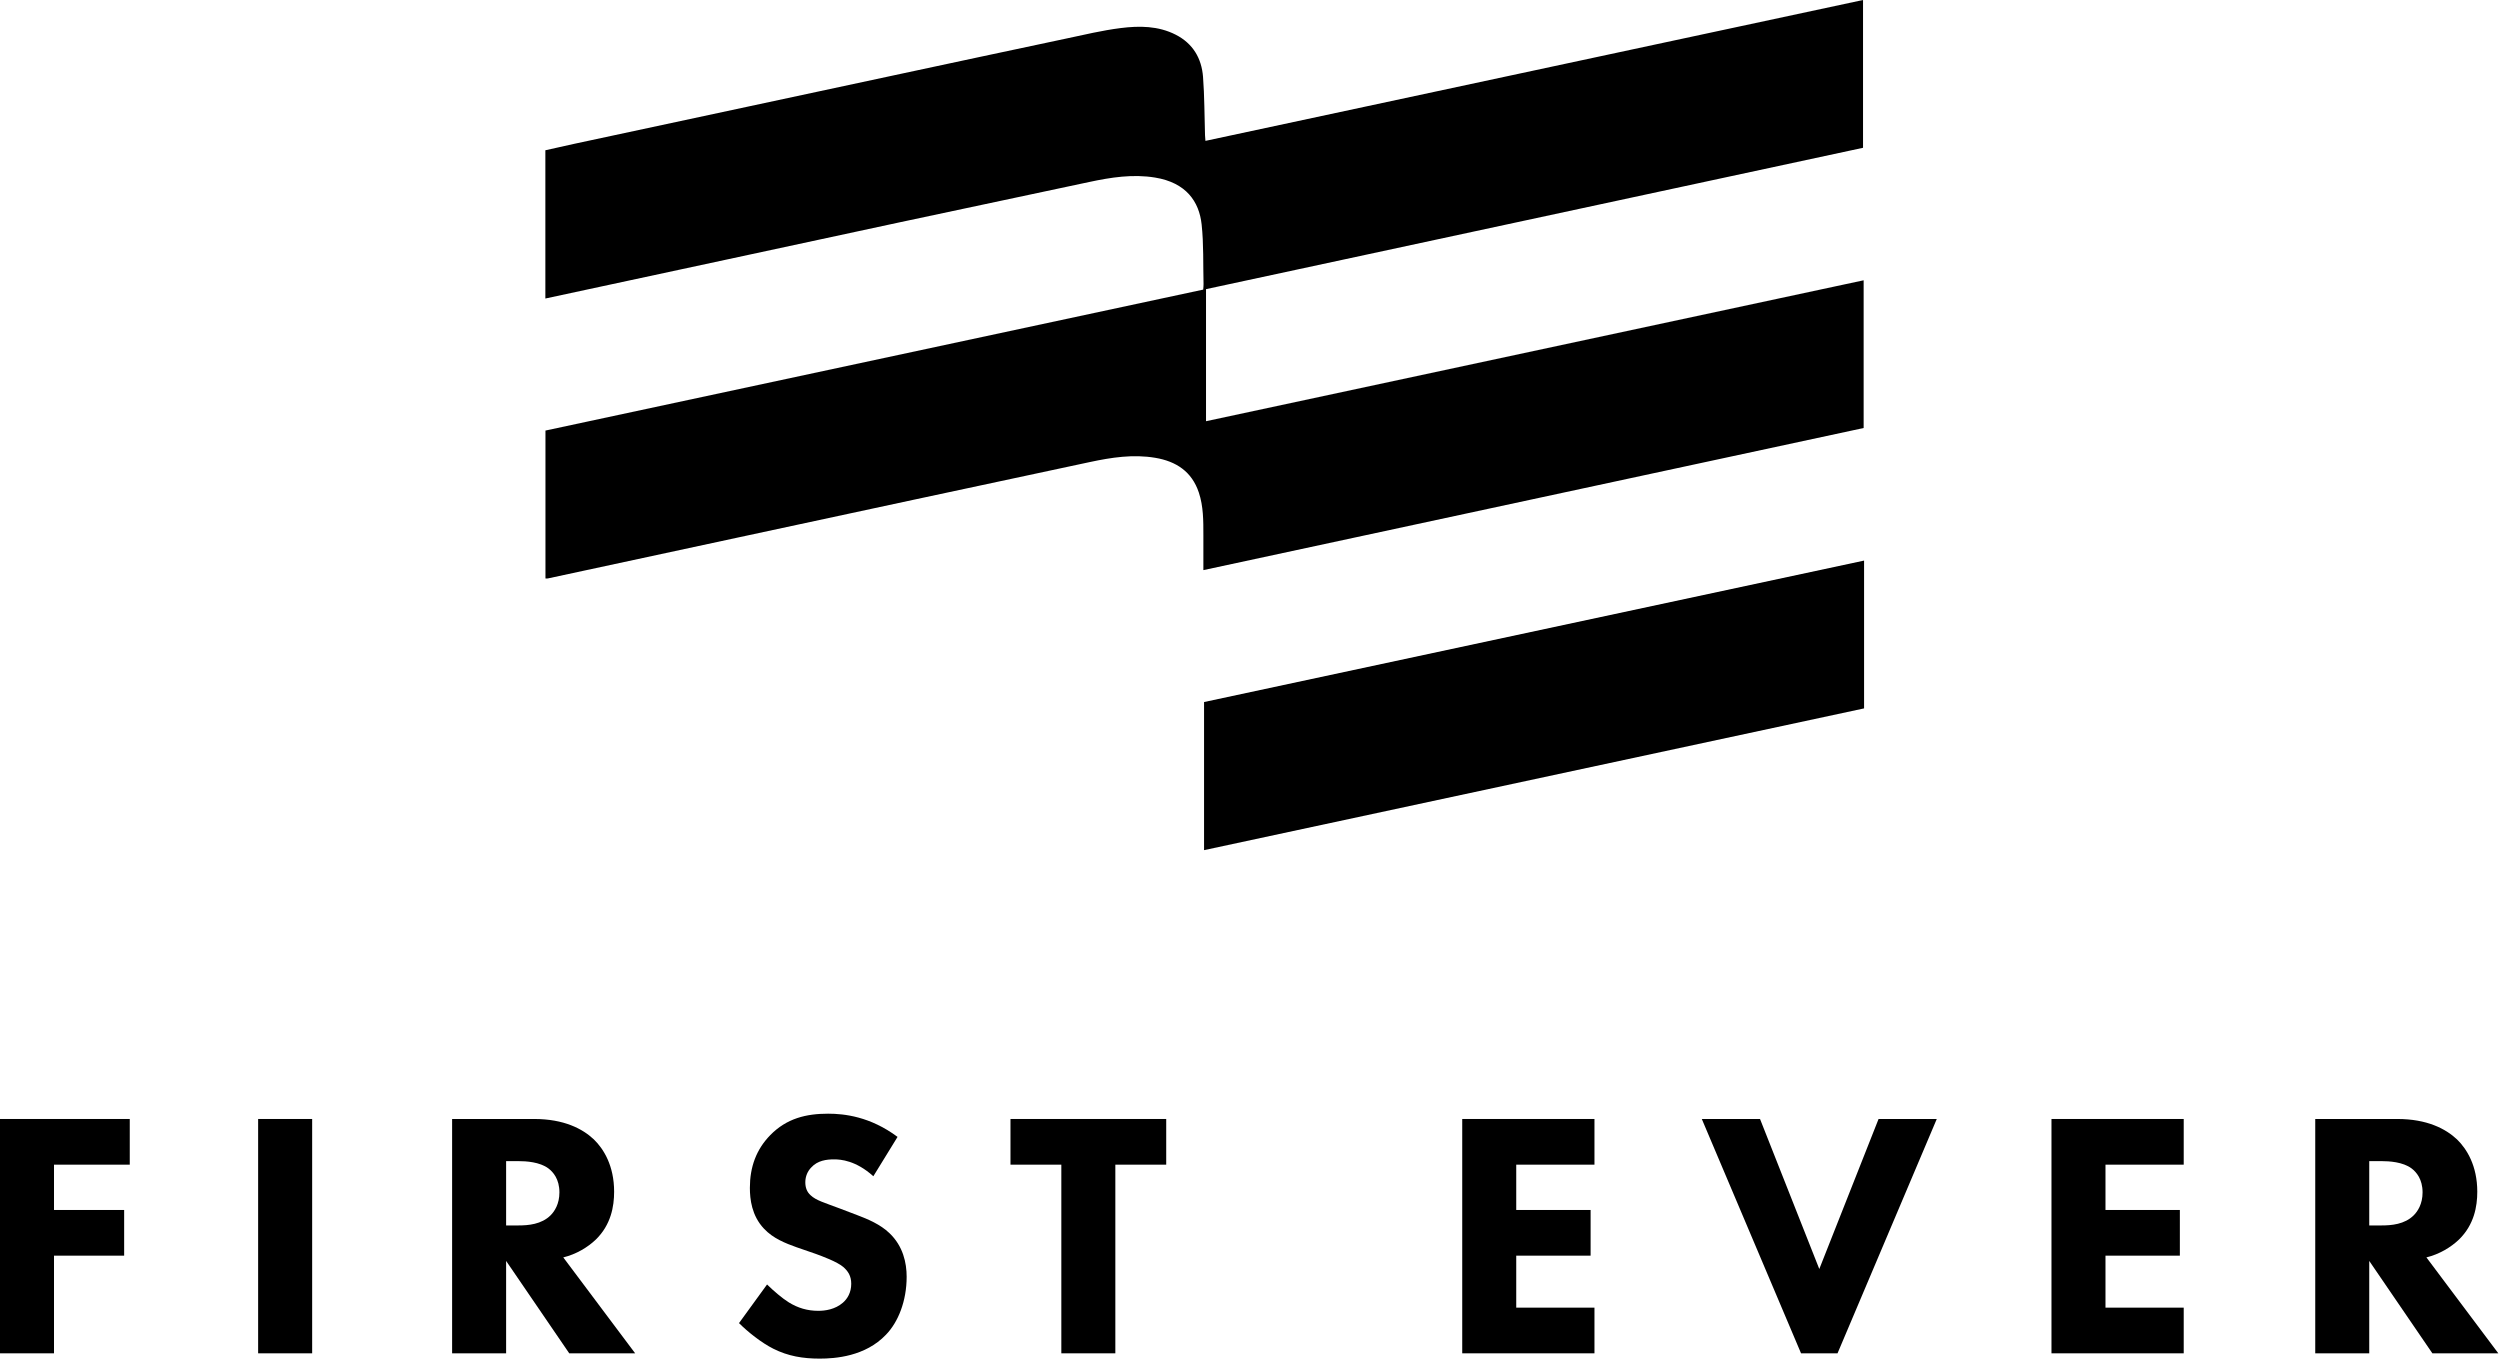
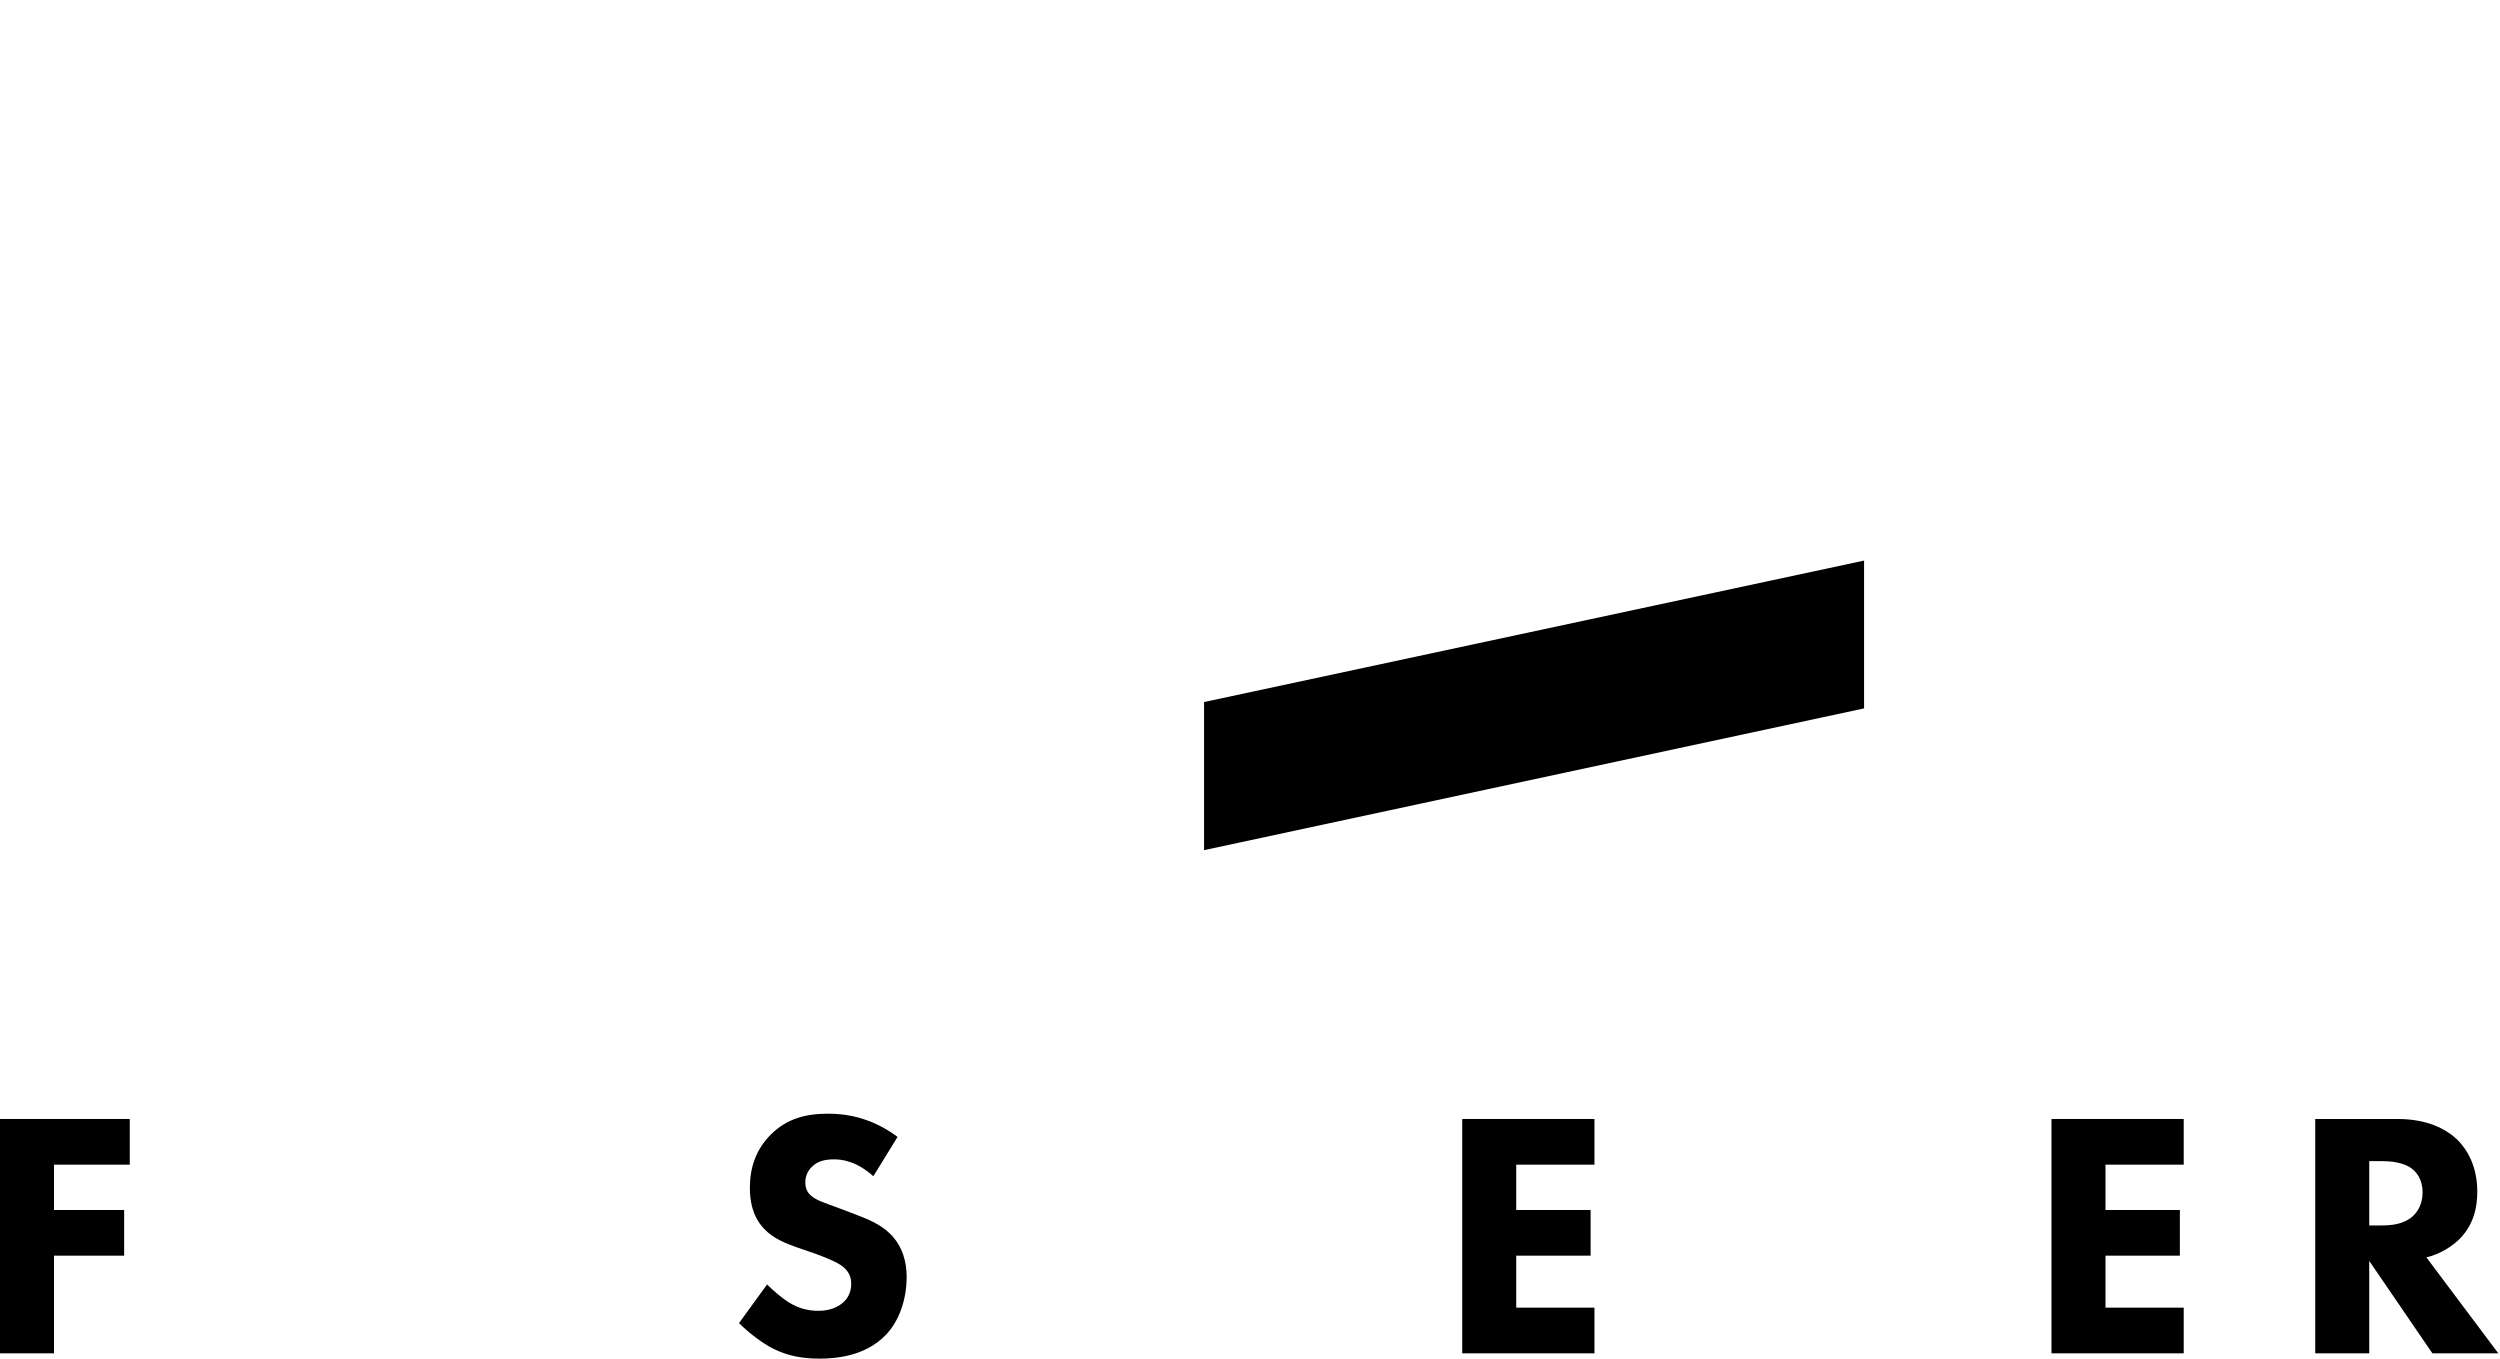
<svg xmlns="http://www.w3.org/2000/svg" width="103px" height="56px" viewBox="0 0 103 56" version="1.1">
  <title>logo/primary/negative</title>
  <desc>Created with Sketch.</desc>
  <defs />
  <g id="Footers/Footer-XL" stroke="none" stroke-width="1" fill="none" fill-rule="evenodd" transform="translate(-154, -34)">
    <g id="logo/primary/negative" transform="translate(154, 34)" fill="#000000">
      <g id="Firstever">
-         <path d="M49.688,11.913 L49.688,17.354 C58.722,15.418 67.739,13.486 76.782,11.548 L76.782,17.634 C67.731,19.582 58.674,21.531 49.579,23.489 C49.579,22.99 49.578,22.52 49.579,22.049 C49.579,21.457 49.582,20.864 49.392,20.293 C49.104,19.427 48.455,19.007 47.598,18.862 C46.688,18.708 45.794,18.846 44.905,19.036 C42.498,19.55 40.09,20.065 37.683,20.581 C35.258,21.101 32.832,21.623 30.407,22.145 C27.795,22.707 25.183,23.27 22.57,23.832 C22.546,23.838 22.519,23.833 22.473,23.833 L22.473,17.739 C31.495,15.806 40.523,13.871 49.572,11.932 C49.577,11.855 49.588,11.779 49.586,11.703 C49.565,10.883 49.595,10.058 49.507,9.245 C49.405,8.304 48.87,7.527 47.591,7.316 C46.672,7.165 45.771,7.307 44.872,7.499 C42.286,8.052 39.698,8.597 37.111,9.15 C34.711,9.664 32.312,10.183 29.912,10.699 C27.437,11.232 24.961,11.763 22.469,12.299 L22.469,6.191 C22.855,6.105 23.257,6.011 23.661,5.925 C28.062,4.981 32.462,4.038 36.863,3.096 C39.212,2.593 41.561,2.089 43.912,1.592 C44.661,1.433 45.409,1.253 46.167,1.157 C46.937,1.06 47.719,1.061 48.442,1.431 C49.149,1.793 49.506,2.403 49.565,3.167 C49.626,3.967 49.622,4.773 49.647,5.576 C49.649,5.643 49.657,5.711 49.664,5.804 C58.699,3.868 67.717,1.936 76.757,3.20952971e-05 L76.757,6.089 C67.741,8.029 58.731,9.968 49.688,11.913" id="Fill-1" />
        <path d="M76.8,23.096 L76.8,29.186 C67.747,31.131 58.688,33.076 49.607,35.026 L49.607,28.924 C58.658,26.984 67.711,25.044 76.8,23.096" id="Fill-3" />
        <polygon id="Fill-5" points="5.346 47.984 2.225 47.984 2.225 49.851 5.115 49.851 5.115 51.733 2.225 51.733 2.225 55.757 -1.60179436e-05 55.757 -1.60179436e-05 46.102 5.346 46.102" />
-         <polygon id="Fill-8" points="10.635 55.757 12.861 55.757 12.861 46.102 10.635 46.102" />
-         <path d="M20.852,50.488 L21.358,50.488 C21.762,50.488 22.311,50.445 22.687,50.068 C22.846,49.909 23.048,49.605 23.048,49.127 C23.048,48.577 22.788,48.287 22.6,48.143 C22.239,47.868 21.661,47.839 21.372,47.839 L20.852,47.839 L20.852,50.488 Z M22.008,46.102 C23.236,46.102 24.002,46.507 24.464,46.941 C24.869,47.332 25.302,48.027 25.302,49.098 C25.302,49.706 25.172,50.459 24.551,51.067 C24.219,51.386 23.742,51.675 23.207,51.805 L26.169,55.757 L23.453,55.757 L20.852,51.95 L20.852,55.757 L18.627,55.757 L18.627,46.102 L22.008,46.102 Z" id="Fill-10" />
        <path d="M35.982,48.461 C35.259,47.81 34.638,47.766 34.363,47.766 C34.06,47.766 33.684,47.81 33.424,48.099 C33.28,48.244 33.179,48.461 33.179,48.707 C33.179,48.939 33.251,49.113 33.395,49.243 C33.626,49.46 33.959,49.547 34.609,49.793 L35.331,50.068 C35.75,50.227 36.271,50.444 36.646,50.806 C37.21,51.342 37.354,52.037 37.354,52.602 C37.354,53.6 37.008,54.469 36.502,54.99 C35.649,55.888 34.407,55.975 33.771,55.975 C33.077,55.975 32.47,55.873 31.864,55.569 C31.372,55.323 30.809,54.874 30.447,54.512 L31.603,52.92 C31.849,53.166 32.239,53.499 32.499,53.658 C32.875,53.89 33.265,54.006 33.713,54.006 C34.002,54.006 34.407,53.948 34.725,53.673 C34.912,53.514 35.071,53.253 35.071,52.891 C35.071,52.573 34.941,52.37 34.739,52.196 C34.479,51.979 33.886,51.762 33.612,51.661 L32.817,51.386 C32.369,51.226 31.849,51.024 31.473,50.618 C30.968,50.083 30.895,49.402 30.895,48.939 C30.895,48.085 31.155,47.361 31.734,46.768 C32.413,46.073 33.222,45.884 34.118,45.884 C34.782,45.884 35.852,46 36.979,46.84 L35.982,48.461 Z" id="Fill-11" />
-         <polygon id="Fill-12" points="45.952 47.984 45.952 55.757 43.727 55.757 43.727 47.984 41.632 47.984 41.632 46.102 48.048 46.102 48.048 47.984" />
        <polygon id="Fill-13" points="65.692 47.984 62.469 47.984 62.469 49.851 65.533 49.851 65.533 51.733 62.469 51.733 62.469 53.875 65.692 53.875 65.692 55.757 60.244 55.757 60.244 46.102 65.692 46.102" />
-         <polygon id="Fill-14" points="72.513 46.102 74.955 52.283 77.397 46.102 79.795 46.102 75.706 55.757 74.203 55.757 70.114 46.102" />
        <polygon id="Fill-15" points="89.969 47.984 86.746 47.984 86.746 49.851 89.81 49.851 89.81 51.733 86.746 51.733 86.746 53.875 89.969 53.875 89.969 55.757 84.521 55.757 84.521 46.102 89.969 46.102" />
        <path d="M97.613,50.488 L98.119,50.488 C98.524,50.488 99.073,50.445 99.448,50.068 C99.607,49.909 99.81,49.605 99.81,49.127 C99.81,48.577 99.549,48.287 99.362,48.143 C99,47.868 98.422,47.839 98.134,47.839 L97.613,47.839 L97.613,50.488 Z M98.769,46.102 C99.997,46.102 100.763,46.507 101.226,46.941 C101.63,47.332 102.064,48.027 102.064,49.098 C102.064,49.706 101.934,50.459 101.312,51.067 C100.98,51.386 100.503,51.675 99.968,51.805 L102.931,55.757 L100.214,55.757 L97.613,51.95 L97.613,55.757 L95.388,55.757 L95.388,46.102 L98.769,46.102 Z" id="Fill-16" />
      </g>
    </g>
  </g>
</svg>